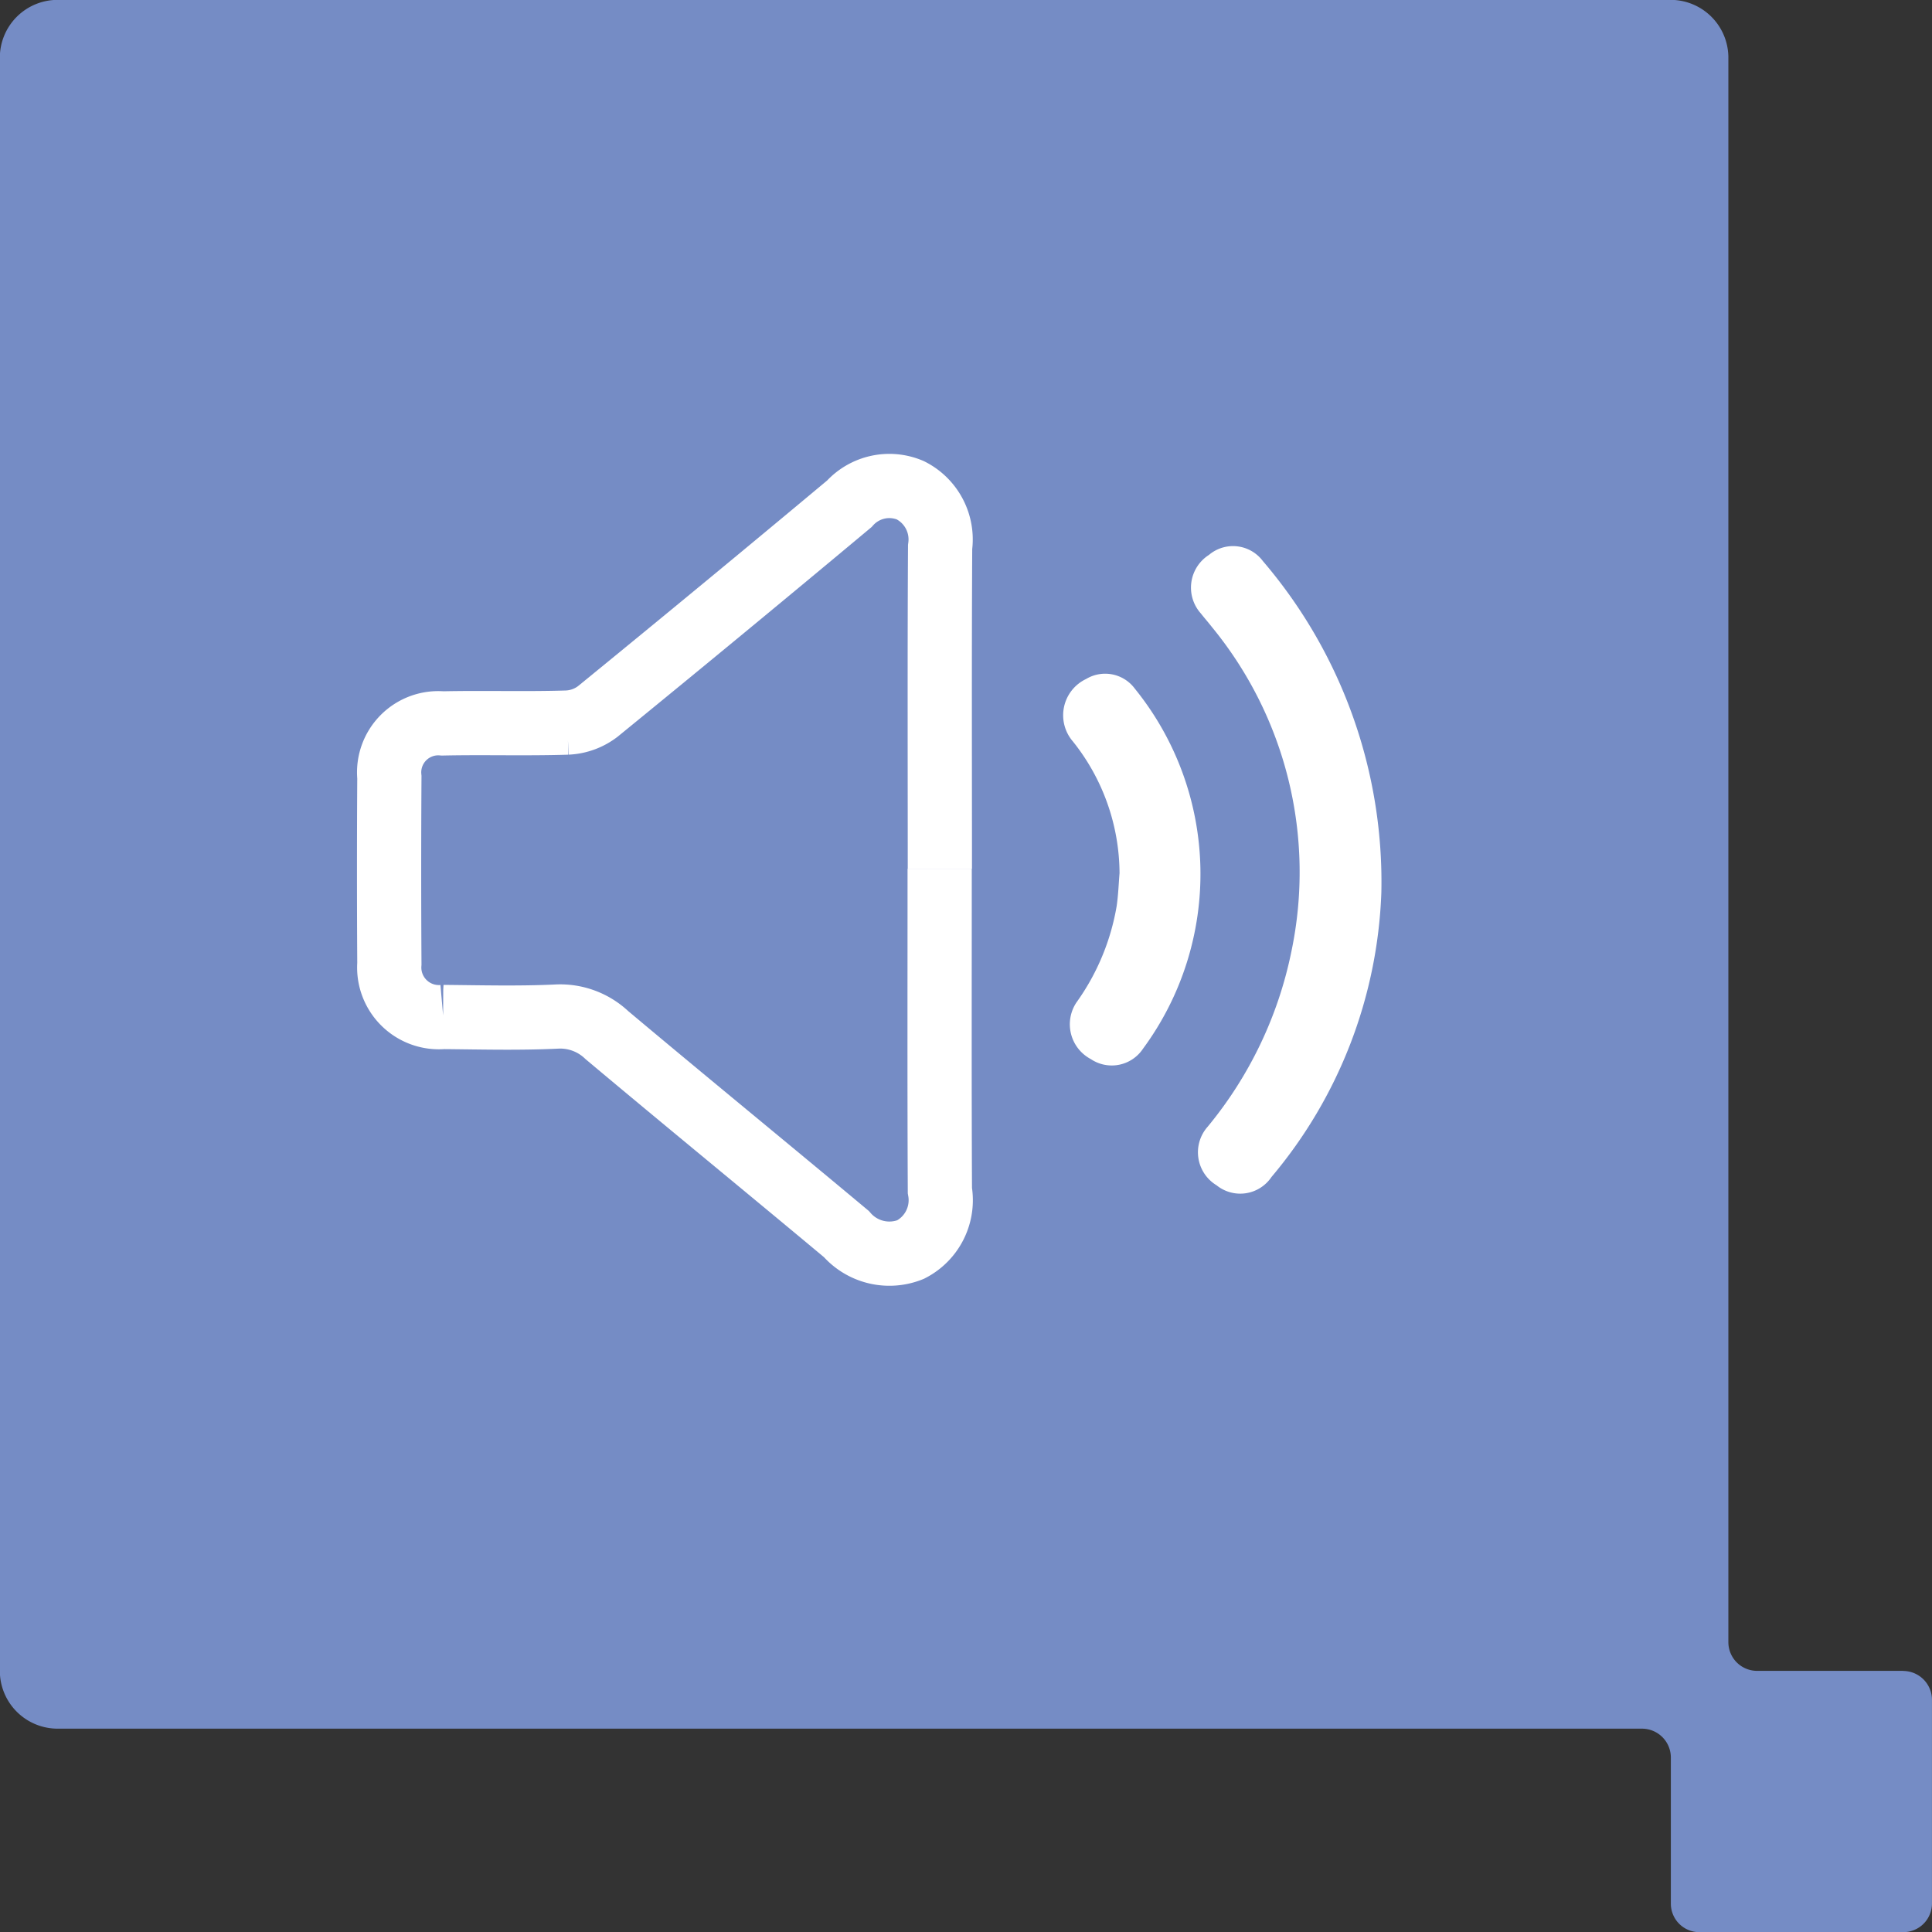
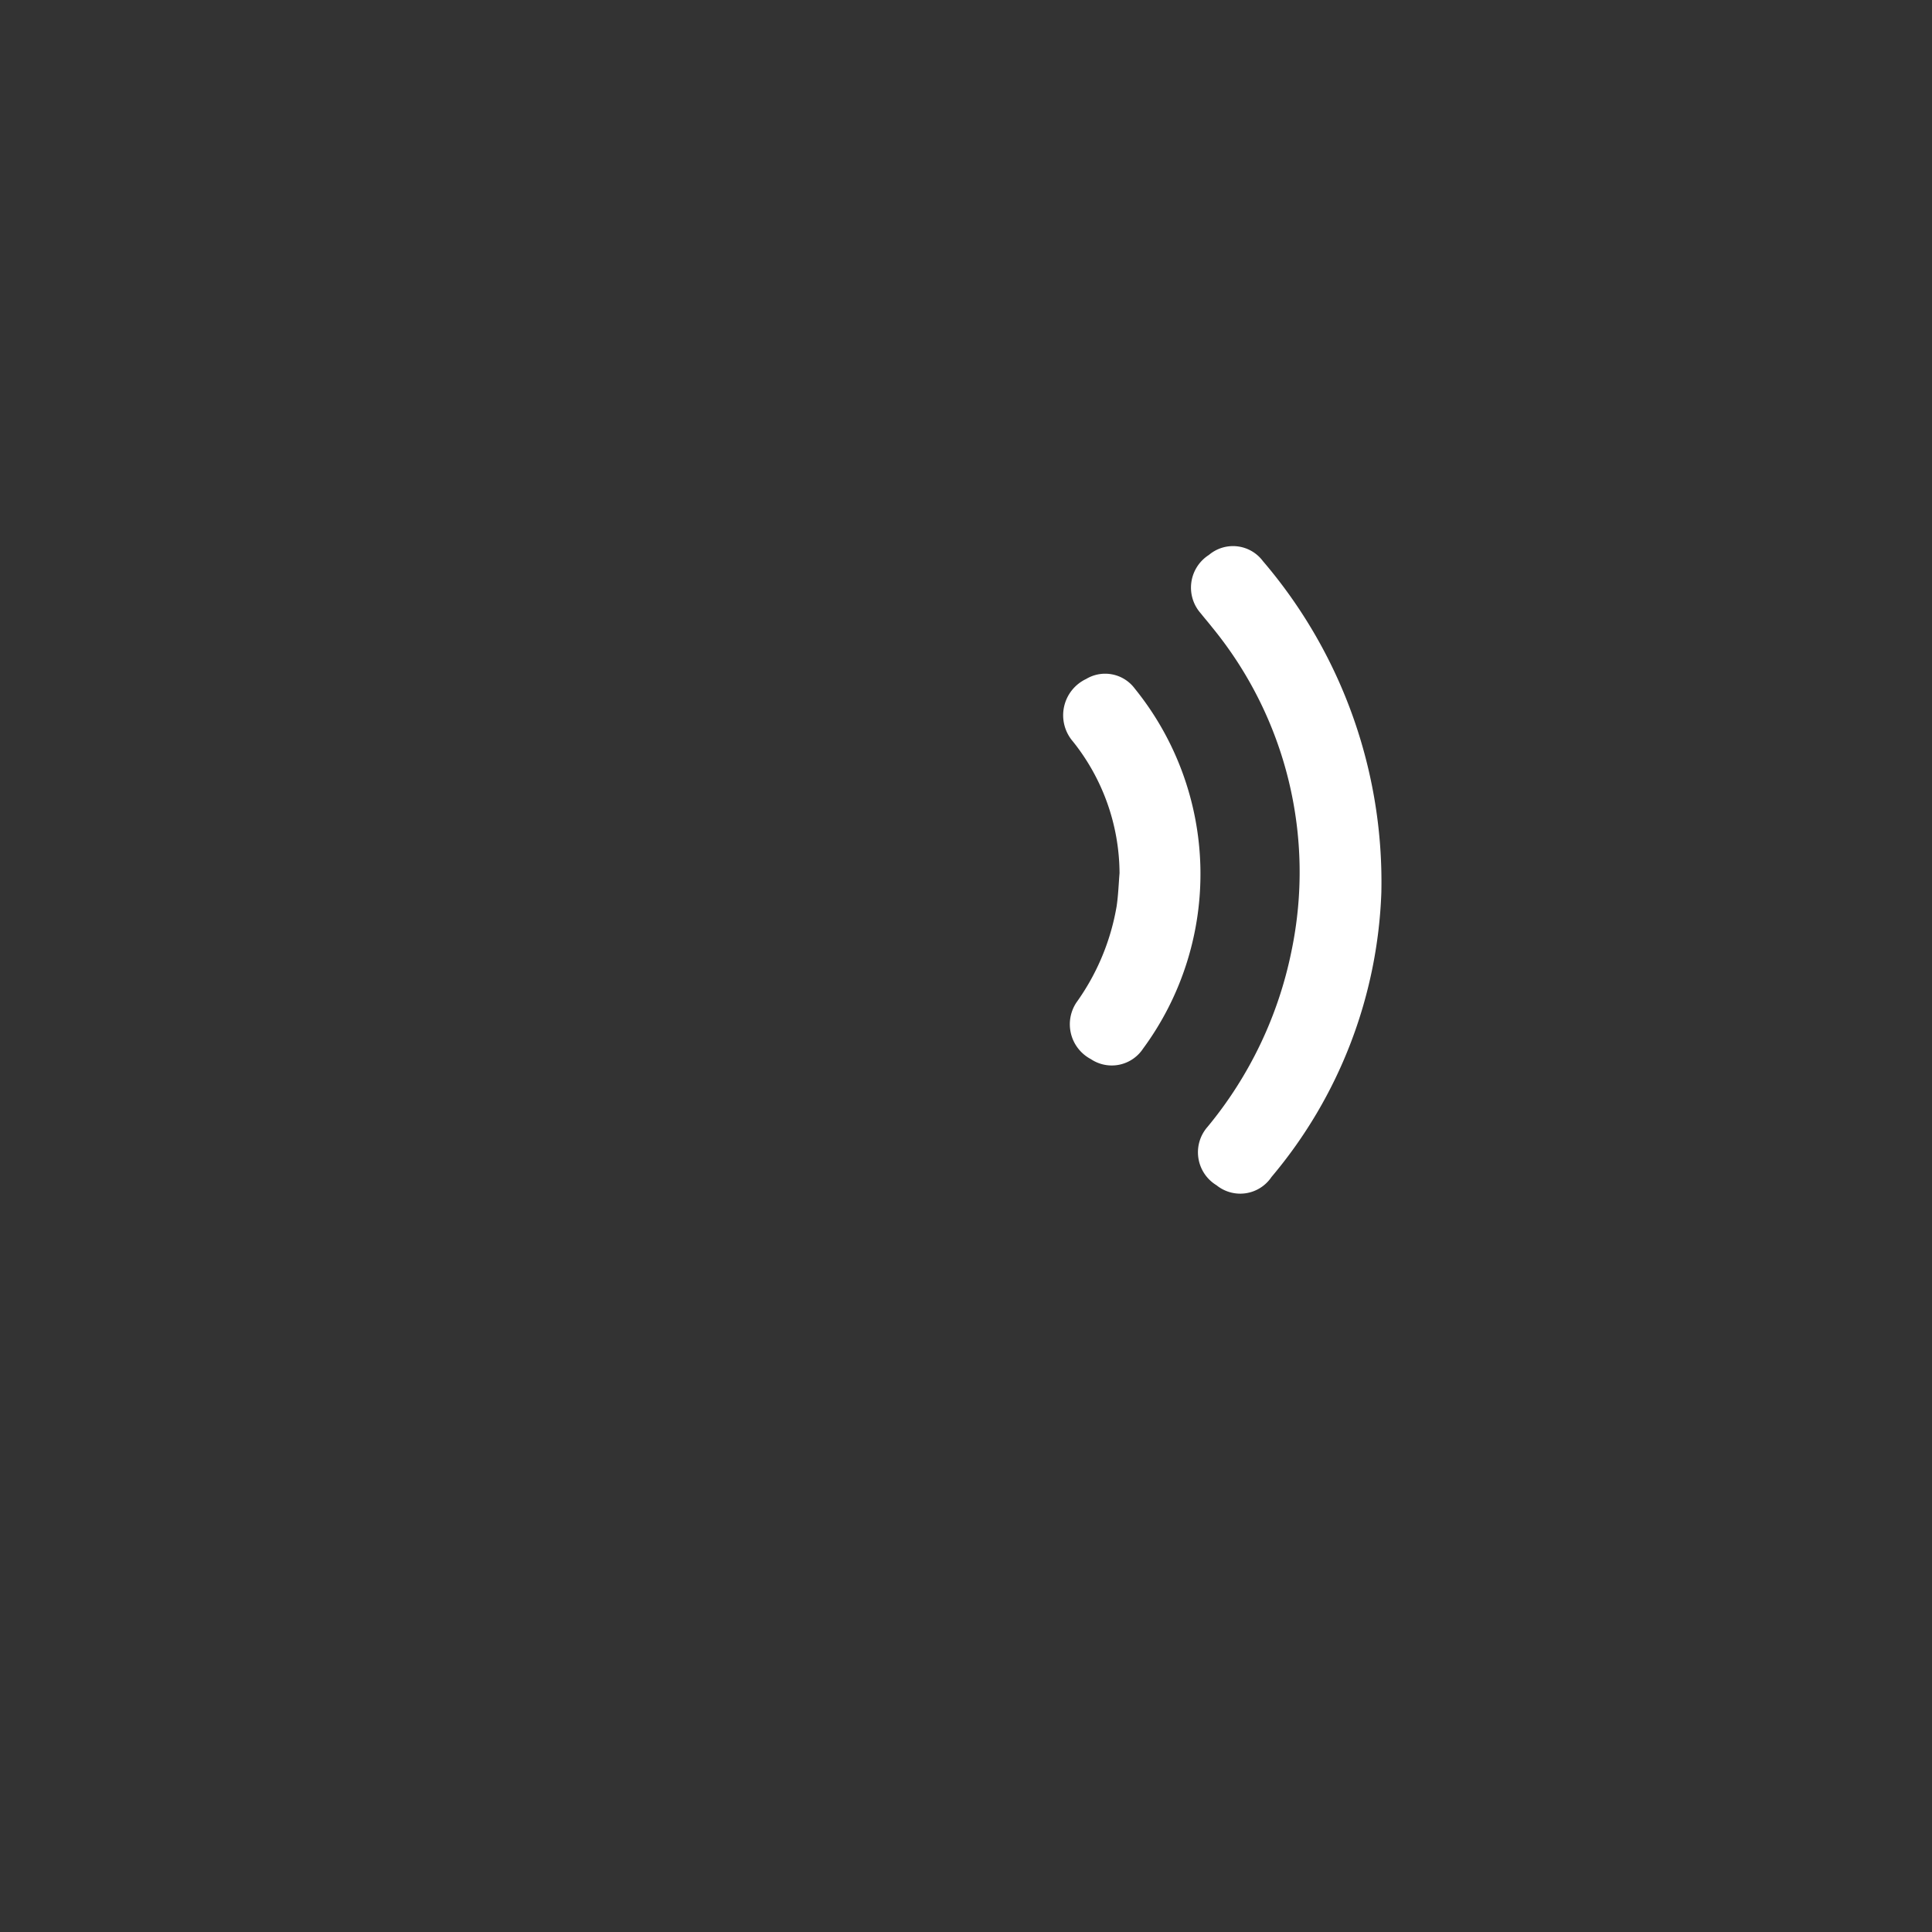
<svg xmlns="http://www.w3.org/2000/svg" id="Icon-Speaker" width="60.162" height="60.162" viewBox="0 0 60.162 60.162">
  <rect x="0" y="0" width="60.162" height="60.162" fill="#333333" stroke="none" />
  <defs>
    <clipPath id="clip-path">
      <rect id="Rectangle_926" data-name="Rectangle 926" width="38.445" height="33.298" fill="none" />
    </clipPath>
  </defs>
-   <path id="Path_1198" data-name="Path 1198" d="M114.681,230.266h-4.548a.894.894,0,0,1-.894-.894v-49.34a1.8,1.8,0,0,0-1.789-1.8H57.213a1.8,1.8,0,0,0-1.8,1.8v50.234a1.8,1.8,0,0,0,1.8,1.8h49.335a.9.9,0,0,1,.9.9v4.545a.888.888,0,0,0,.89.892h6.341a.894.894,0,0,0,.9-.892v-6.342a.9.9,0,0,0-.9-.9" transform="translate(-55.418 -178.236)" fill="#758cc5" />
  <g id="Group_2450" data-name="Group 2450" transform="translate(11.945 13.274)">
    <g id="Group_2449" data-name="Group 2449" transform="translate(-4 -3)" clip-path="url('#clip-path')">
-       <path id="Path_1679" data-name="Path 1679" d="M17.145,24.742c0,3.339-.009,6.678.007,10.018a1.727,1.727,0,0,1-.913,1.839,1.774,1.774,0,0,1-2-.484C11.758,34.043,9.259,32,6.783,29.922a2.109,2.109,0,0,0-1.552-.579c-1.179.057-2.363.024-3.544.014A1.547,1.547,0,0,1,.009,27.7q-.018-2.905,0-5.81a1.53,1.53,0,0,1,1.658-1.675c1.293-.028,2.587.014,3.879-.026a1.689,1.689,0,0,0,.951-.345q3.935-3.21,7.833-6.466a1.676,1.676,0,0,1,1.9-.424,1.714,1.714,0,0,1,.929,1.769c-.019,3.339-.008,6.678-.008,10.017" transform="translate(4.171 -7.962)" fill="none" stroke="#fff" stroke-width="2" />
      <path id="Path_1680" data-name="Path 1680" d="M202.329,10.789a14.546,14.546,0,0,1-3.421,8.859,1.172,1.172,0,0,1-1.711.258,1.2,1.2,0,0,1-.276-1.824,12.465,12.465,0,0,0,2.608-5.462,12.026,12.026,0,0,0-2.472-10.092c-.112-.144-.233-.281-.346-.425A1.207,1.207,0,0,1,196.96.277a1.161,1.161,0,0,1,1.68.192,15.37,15.37,0,0,1,3.689,10.32" transform="translate(-167.259 6.729)" fill="#fff" />
      <path id="Path_1681" data-name="Path 1681" d="M158.364,45.956a6.608,6.608,0,0,0-1.452-4.093,1.249,1.249,0,0,1,.411-1.945,1.15,1.15,0,0,1,1.517.3,9.169,9.169,0,0,1,.256,11.211,1.168,1.168,0,0,1-1.626.325,1.226,1.226,0,0,1-.449-1.762,7.213,7.213,0,0,0,1.253-3c.051-.343.062-.693.091-1.039" transform="translate(-131.447 -29.048)" fill="#fff" />
    </g>
  </g>
</svg>